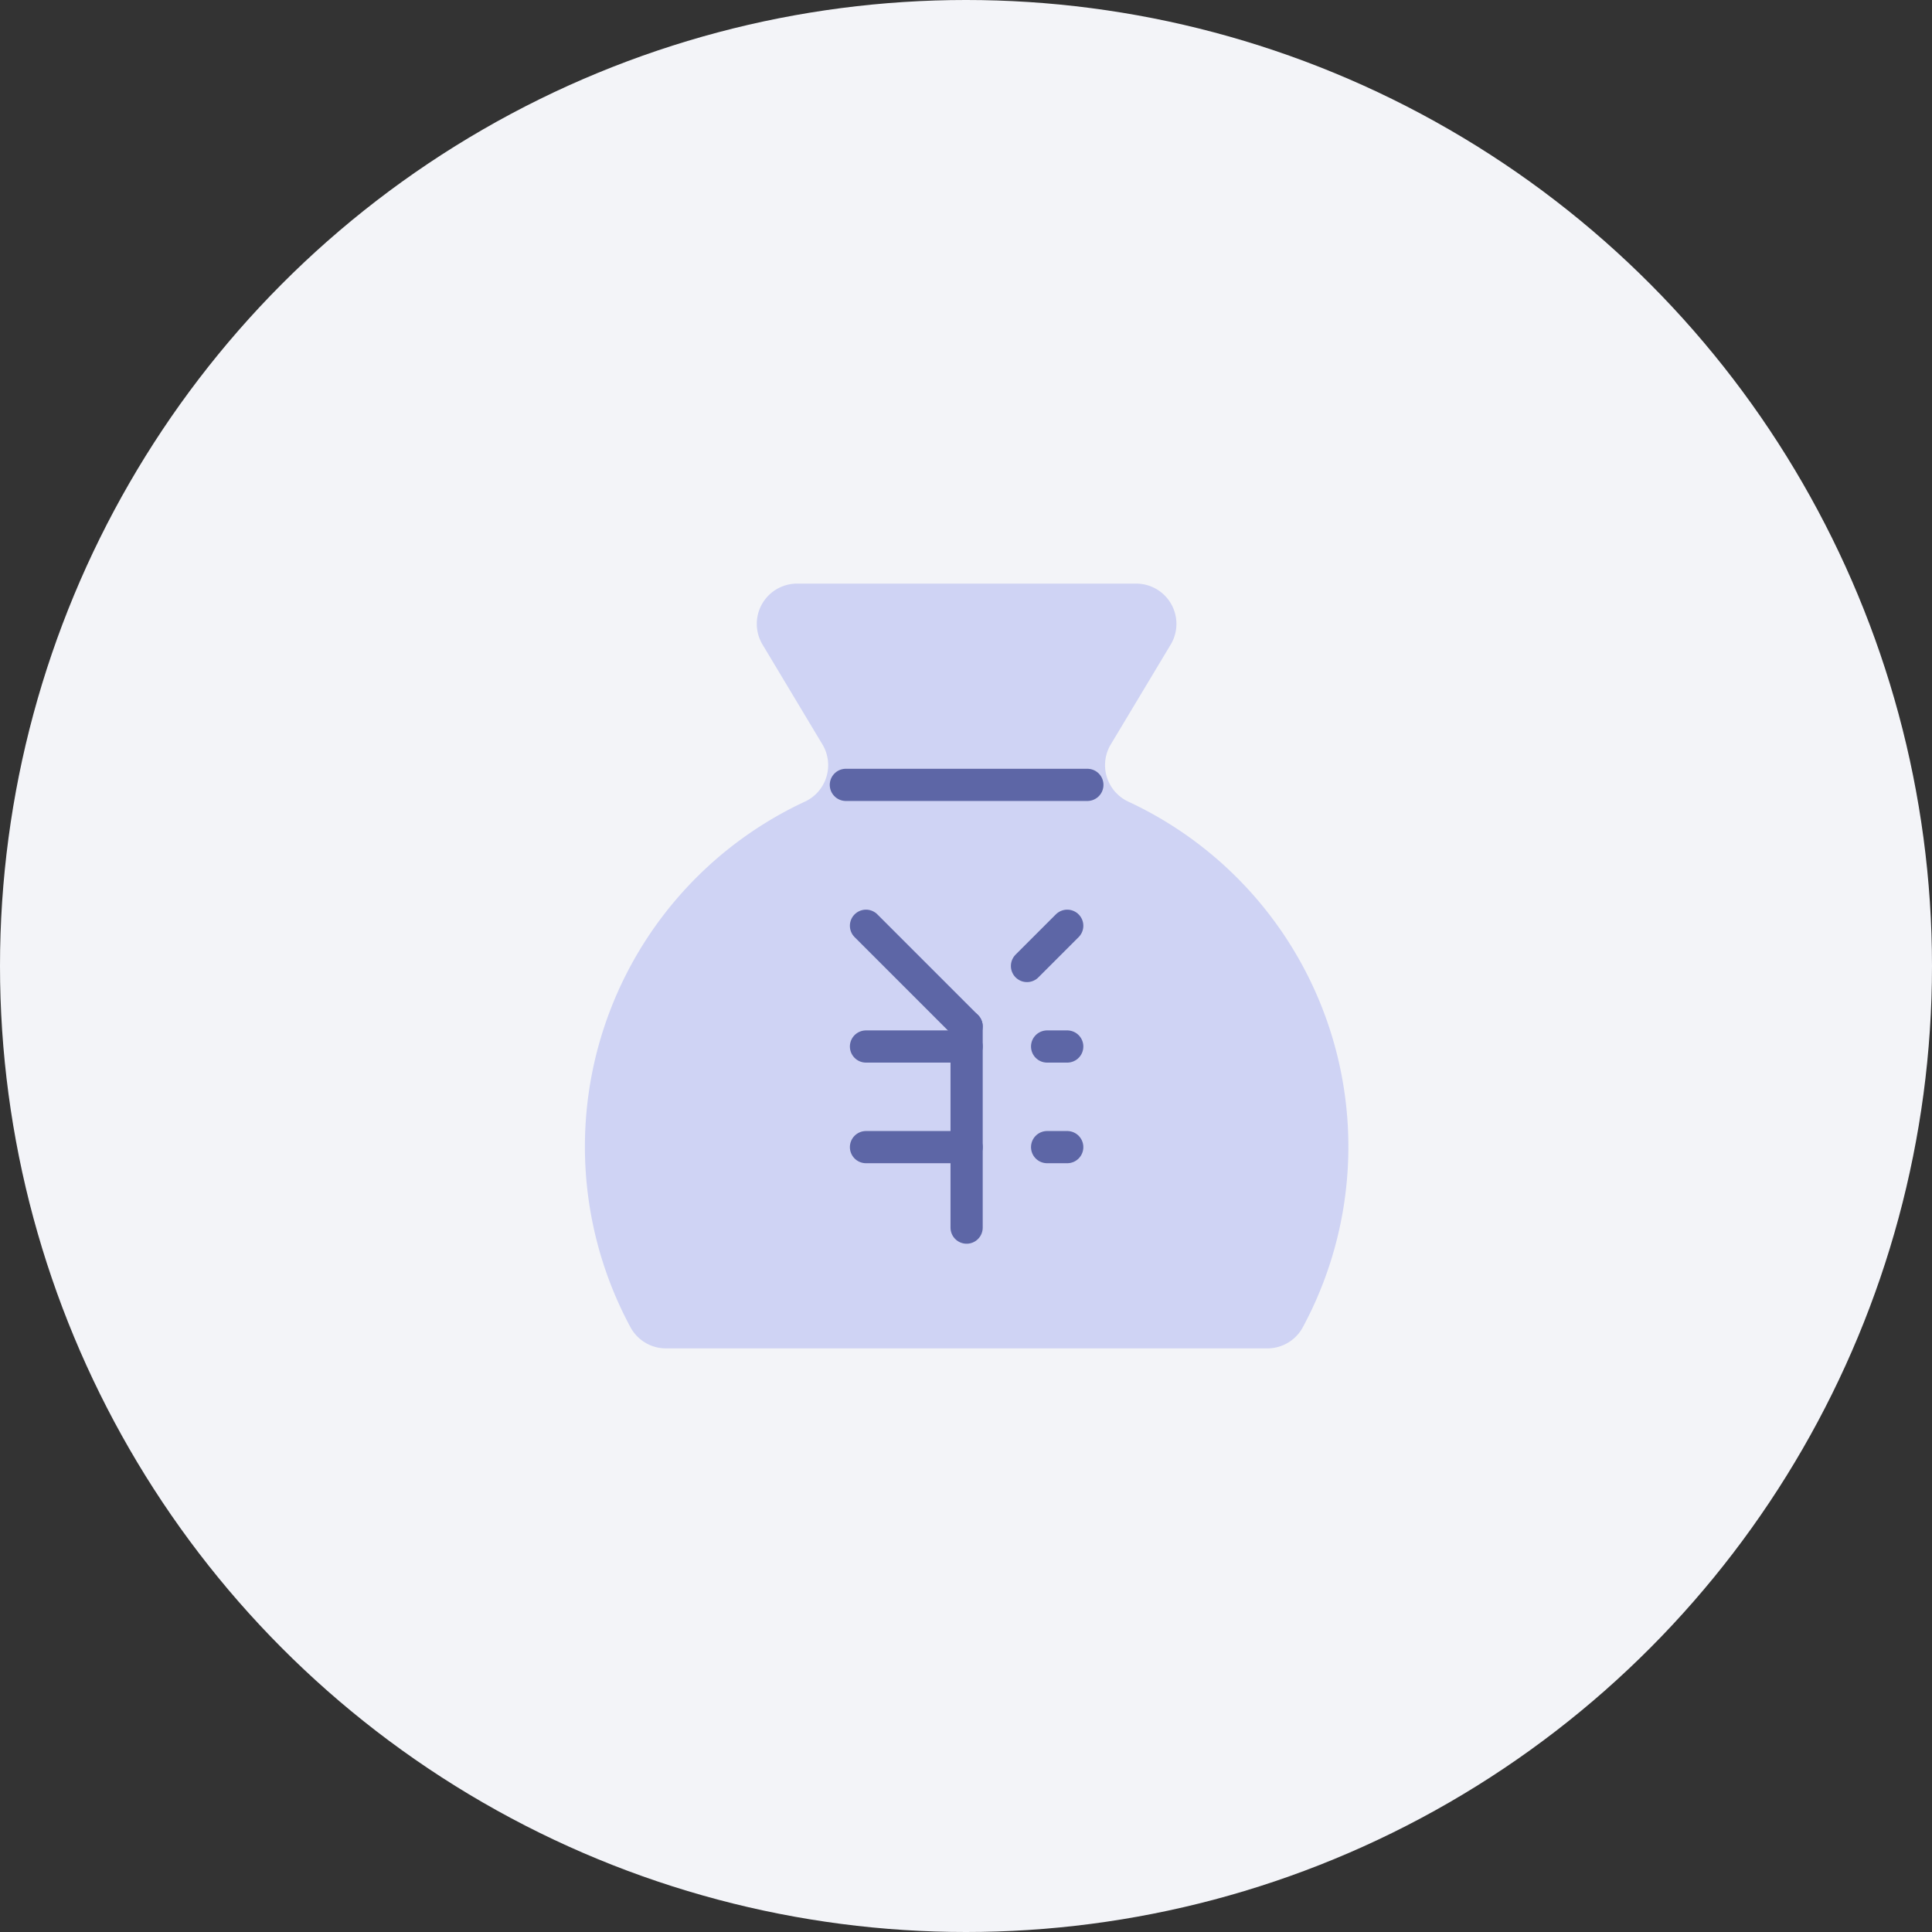
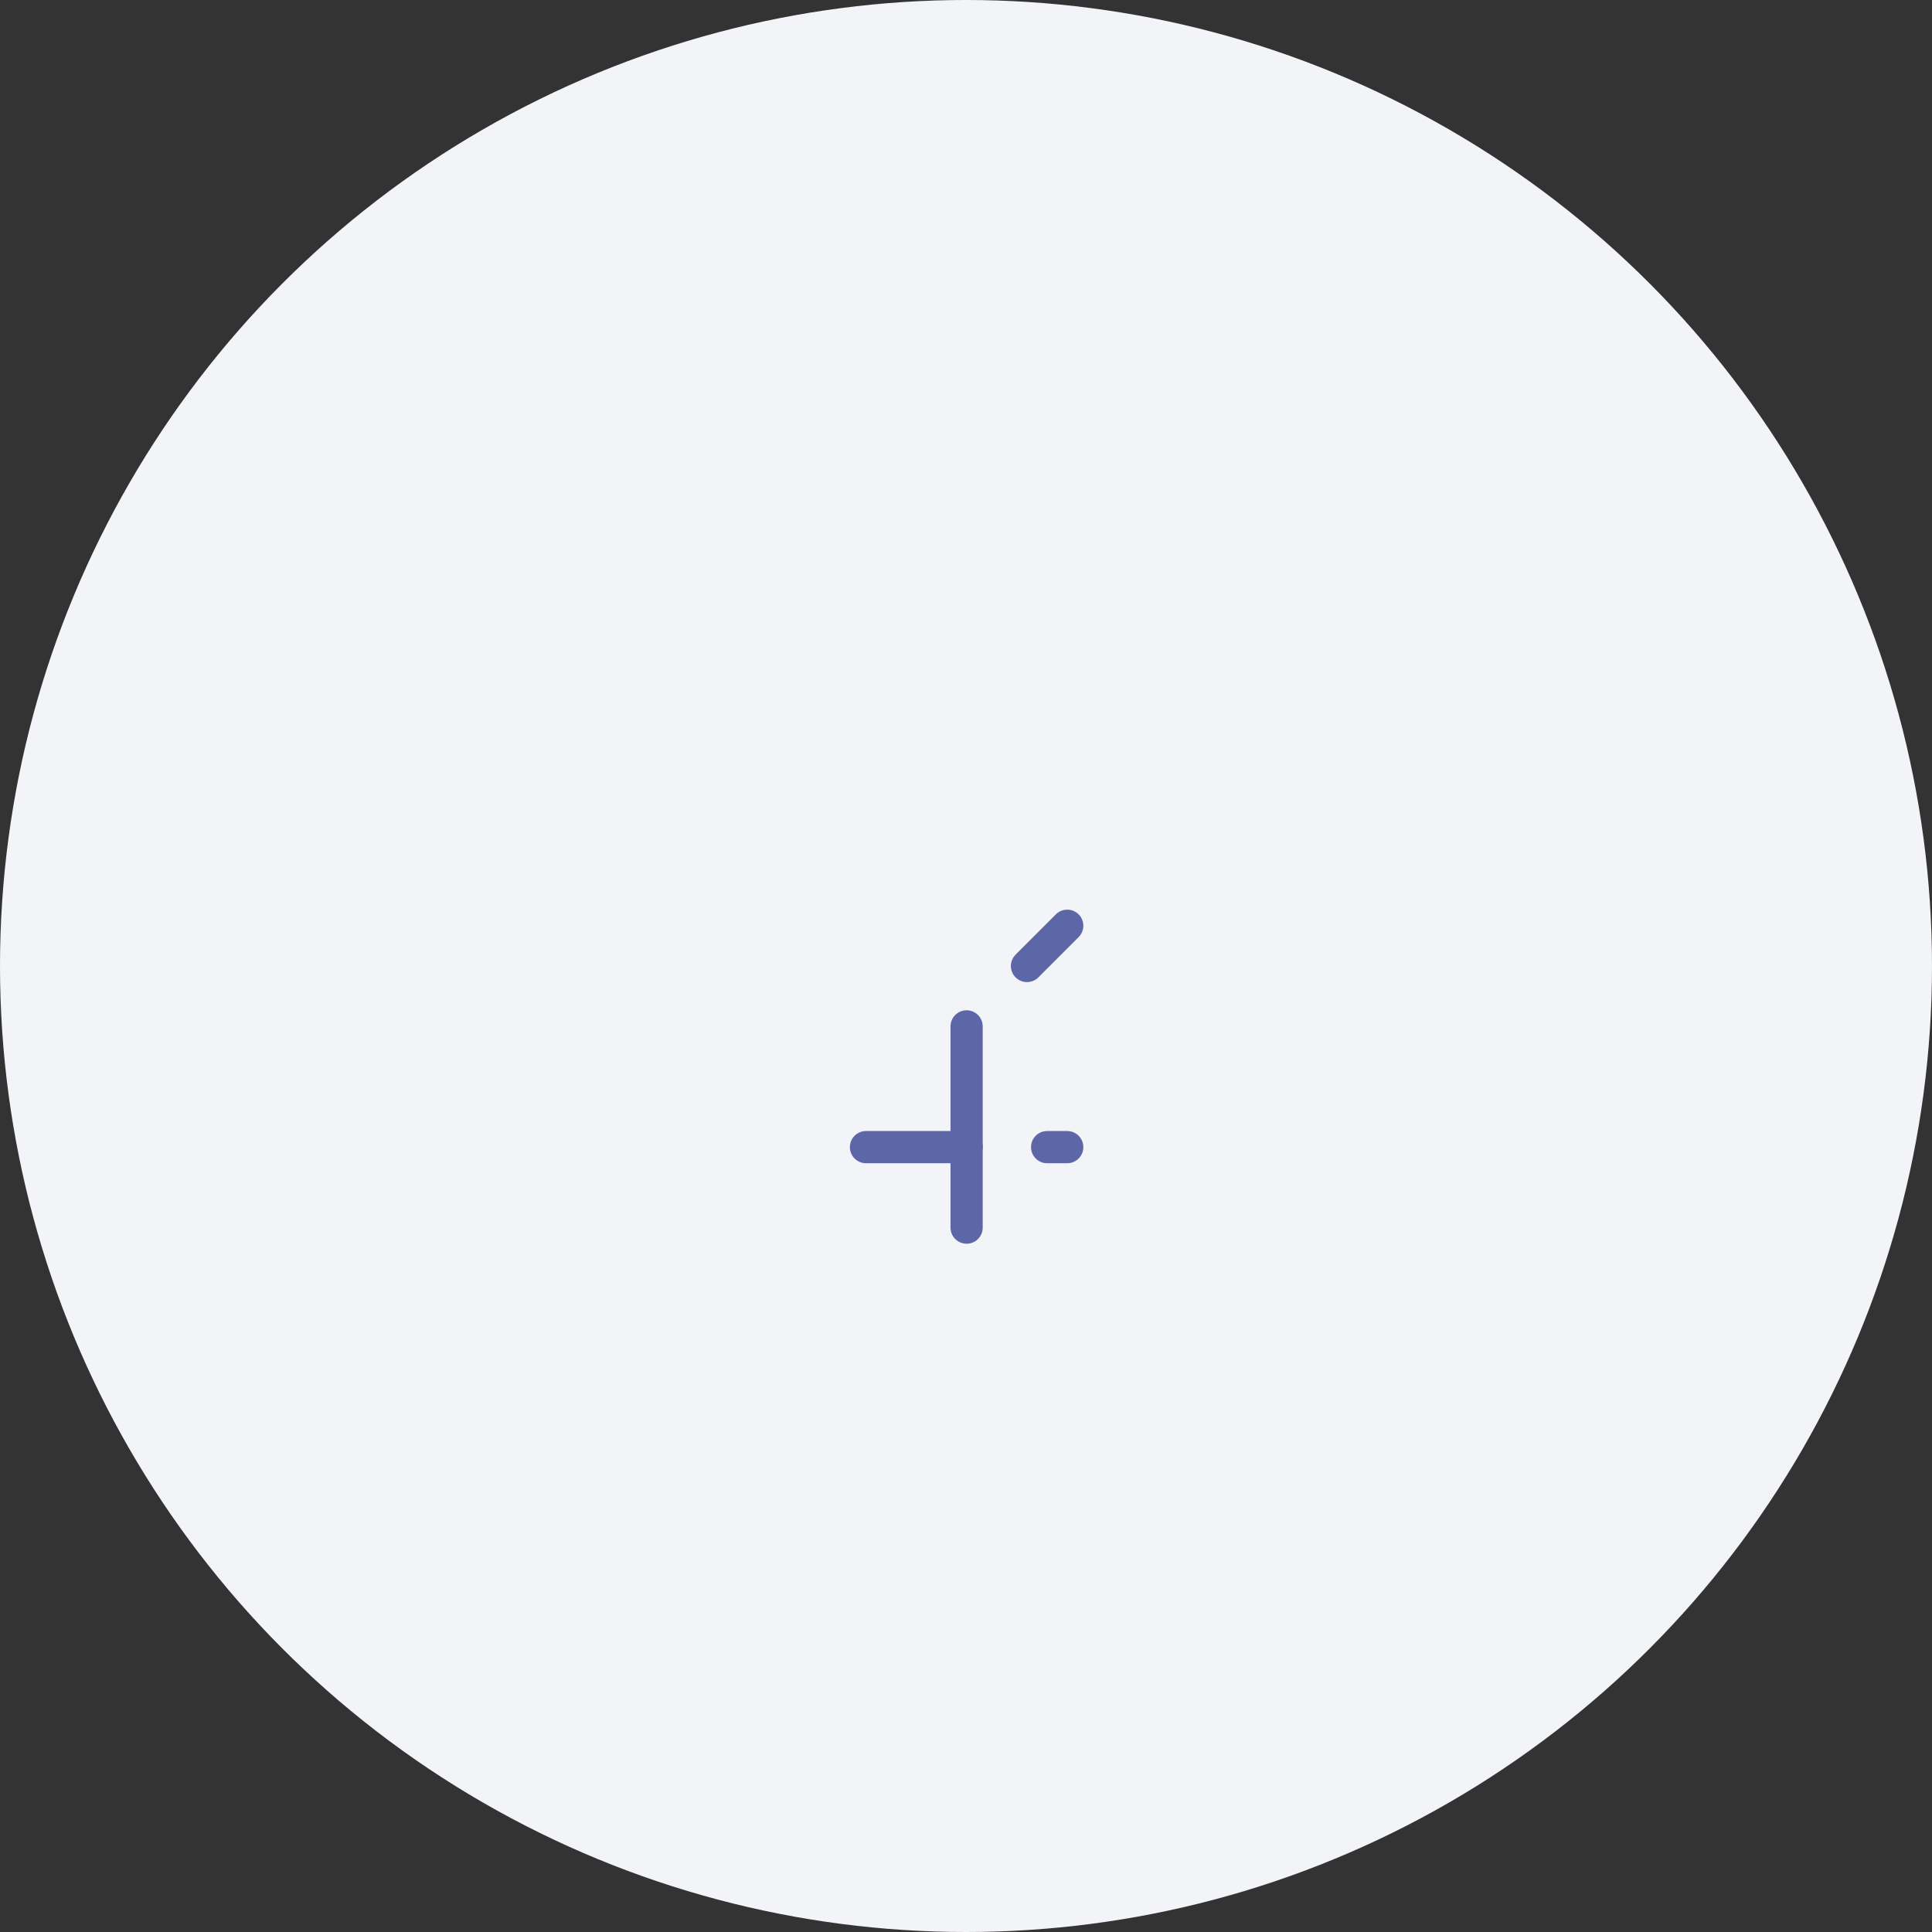
<svg xmlns="http://www.w3.org/2000/svg" width="120" height="120" viewBox="0 0 120 120">
  <rect x="0" y="0" width="120" height="120" fill="#333333" stroke="none" />
  <defs>
    <clipPath id="a">
      <rect width="60" height="60" fill="none" />
    </clipPath>
  </defs>
  <g transform="translate(-1068 -1220)">
    <circle cx="60" cy="60" r="60" transform="translate(1068 1220)" fill="#f3f4f8" />
    <g transform="translate(1098 1250)">
      <g clip-path="url(#a)">
-         <path d="M38.783,18.525c-.064-.031-.125-.064-.186-.1A2.5,2.5,0,0,1,37.72,15l3.75-6.25A2.5,2.5,0,0,0,39.333,5H18.213a2.5,2.5,0,0,0-2.137,3.75L19.825,15a2.5,2.5,0,0,1-.876,3.425c-.06.036-.122.069-.186.1A23.638,23.638,0,0,0,7.256,49.911q.291.628.619,1.239a2.5,2.5,0,0,0,2.2,1.35h37.4a2.5,2.5,0,0,0,2.2-1.35q.328-.611.619-1.239A23.637,23.637,0,0,0,38.783,18.525" transform="translate(1.265 1.25)" fill="#cfd3f4" />
-         <line x2="15" transform="translate(22.538 18.75)" fill="none" stroke="#5d66a6" stroke-linecap="round" stroke-linejoin="round" stroke-width="2" />
        <line y1="2.5" x2="2.5" transform="translate(33.788 27.5)" fill="none" stroke="#5d66a6" stroke-linecap="round" stroke-linejoin="round" stroke-width="2" />
-         <line x2="6.25" y2="6.25" transform="translate(23.788 27.5)" fill="none" stroke="#5d66a6" stroke-linecap="round" stroke-linejoin="round" stroke-width="2" />
        <line y1="12.5" transform="translate(30.038 33.75)" fill="none" stroke="#5d66a6" stroke-linecap="round" stroke-linejoin="round" stroke-width="2" />
-         <line x2="6.25" transform="translate(23.788 35)" fill="none" stroke="#5d66a6" stroke-linecap="round" stroke-linejoin="round" stroke-width="2" />
-         <line x2="1.25" transform="translate(35.038 35)" fill="none" stroke="#5d66a6" stroke-linecap="round" stroke-linejoin="round" stroke-width="2" />
        <line x2="6.25" transform="translate(23.788 41.25)" fill="none" stroke="#5d66a6" stroke-linecap="round" stroke-linejoin="round" stroke-width="2" />
        <line x2="1.25" transform="translate(35.038 41.25)" fill="none" stroke="#5d66a6" stroke-linecap="round" stroke-linejoin="round" stroke-width="2" />
      </g>
    </g>
  </g>
</svg>